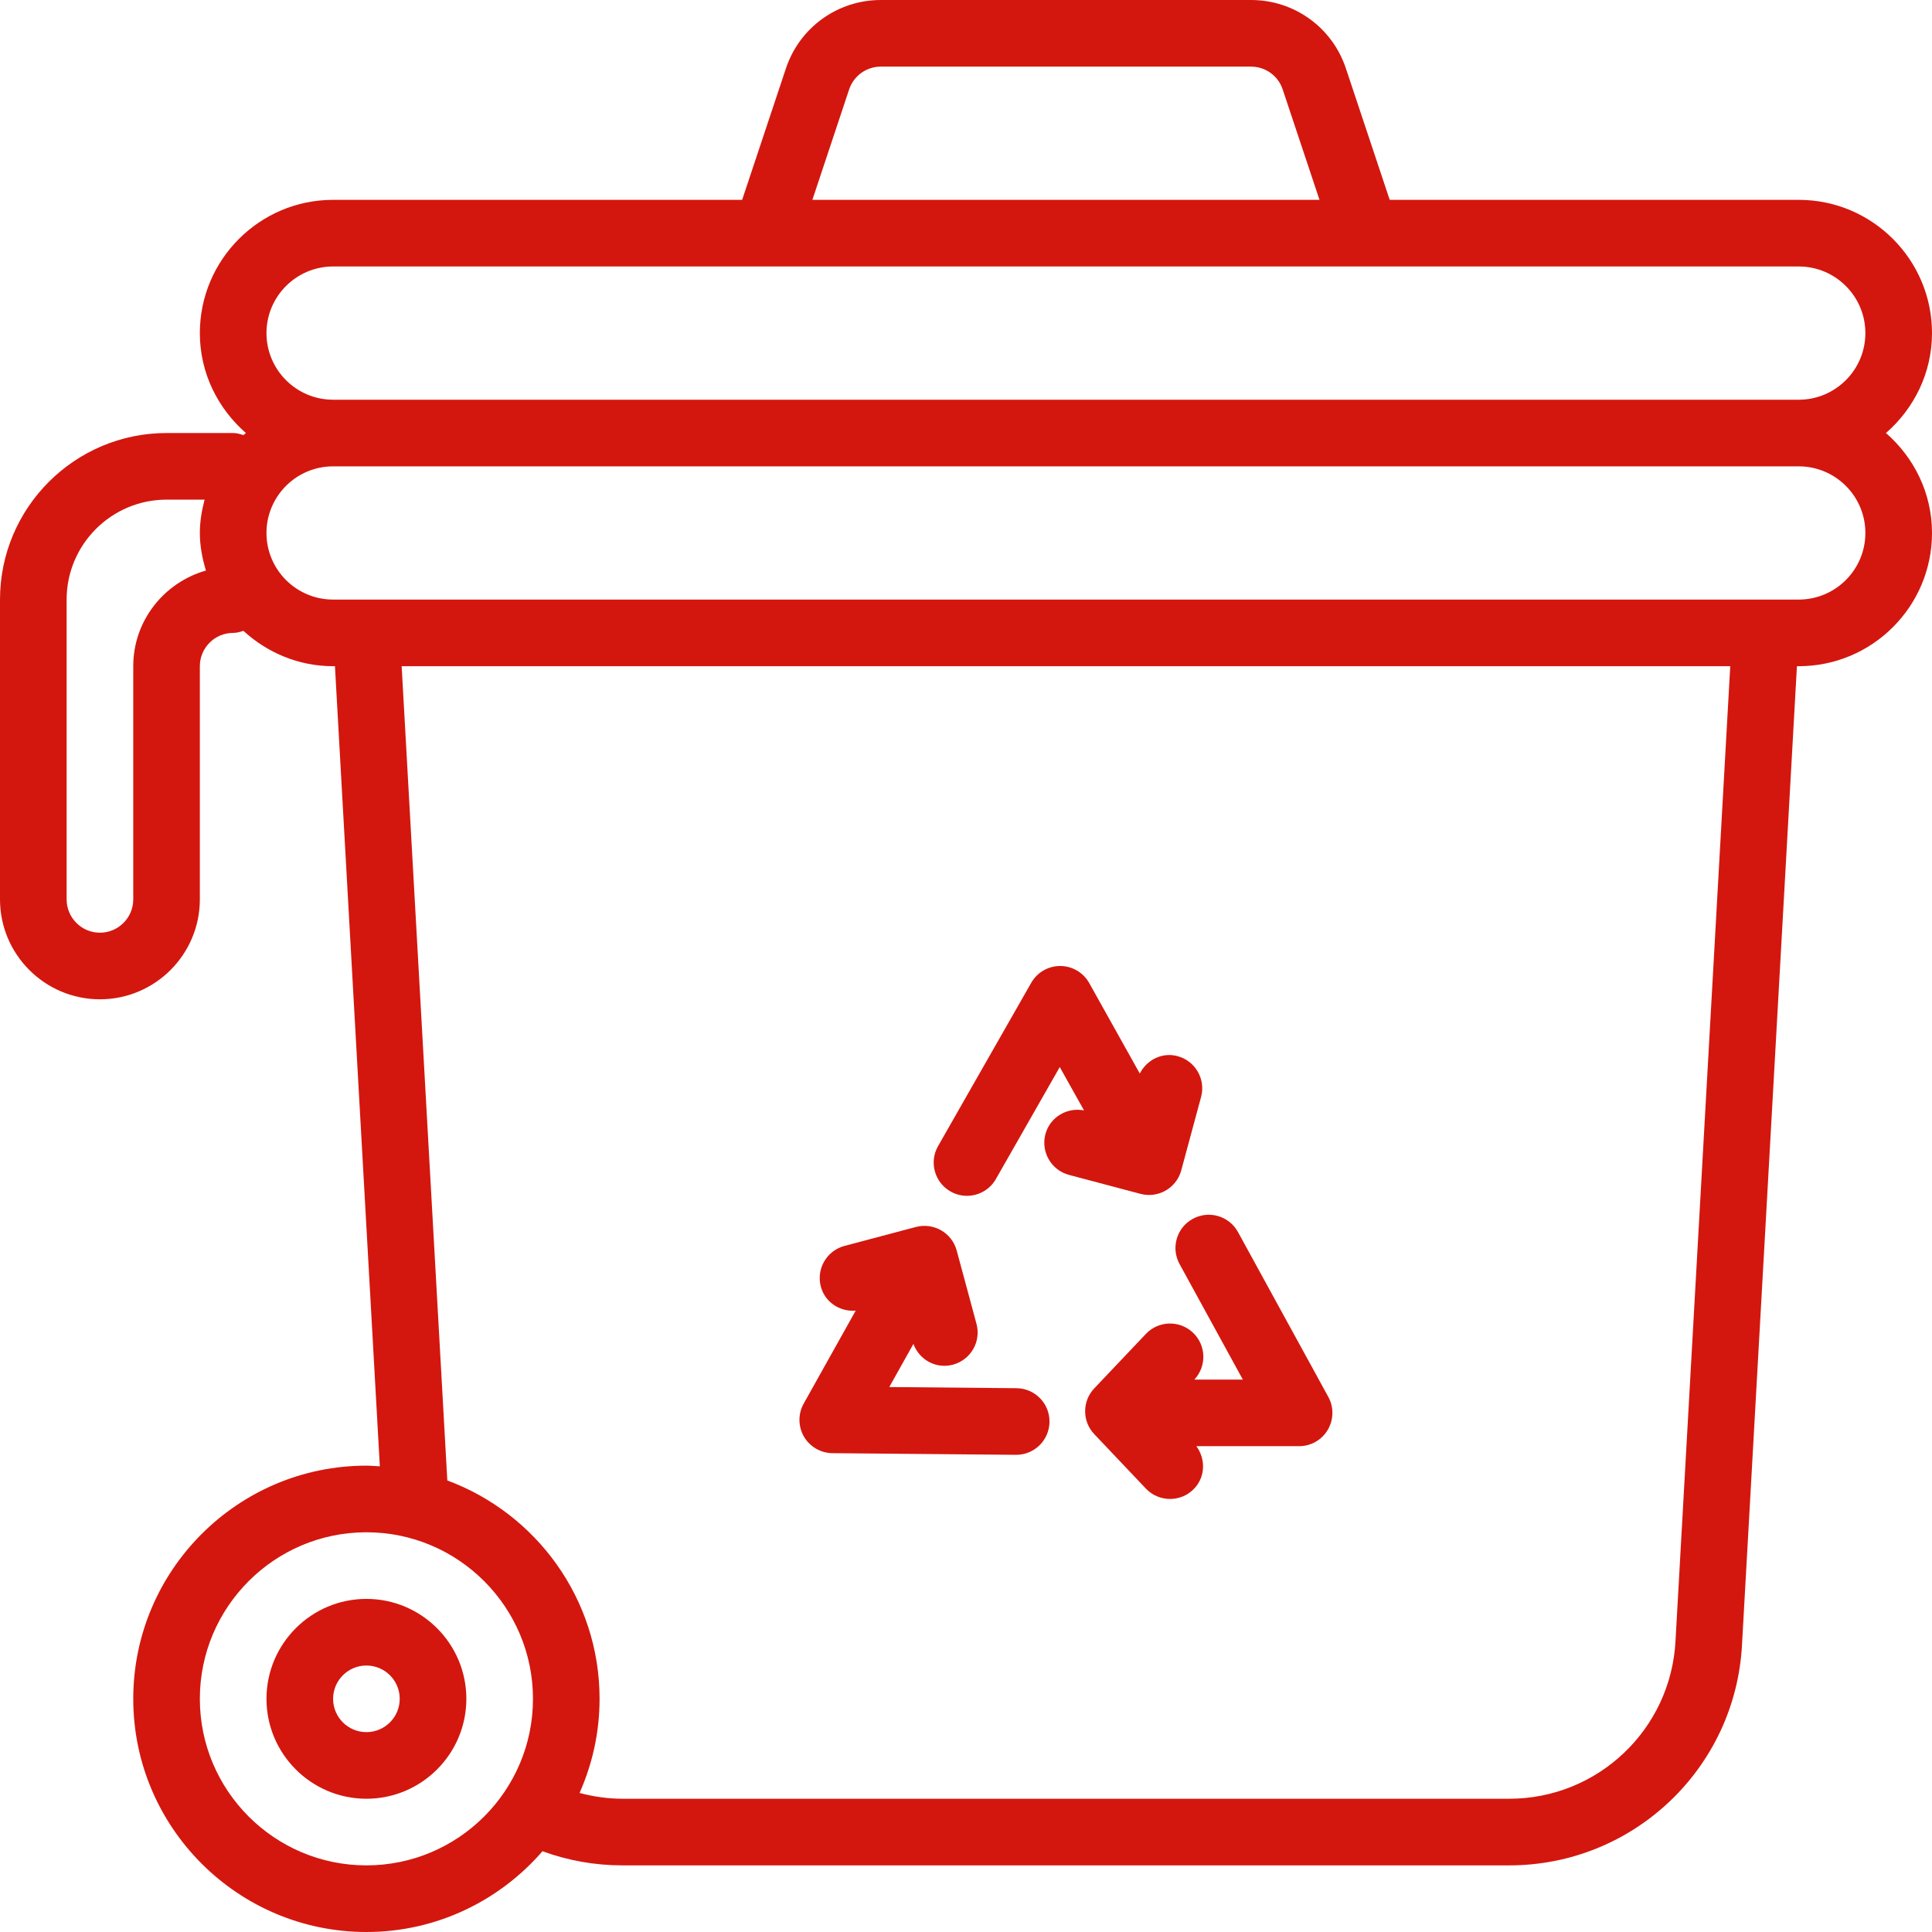
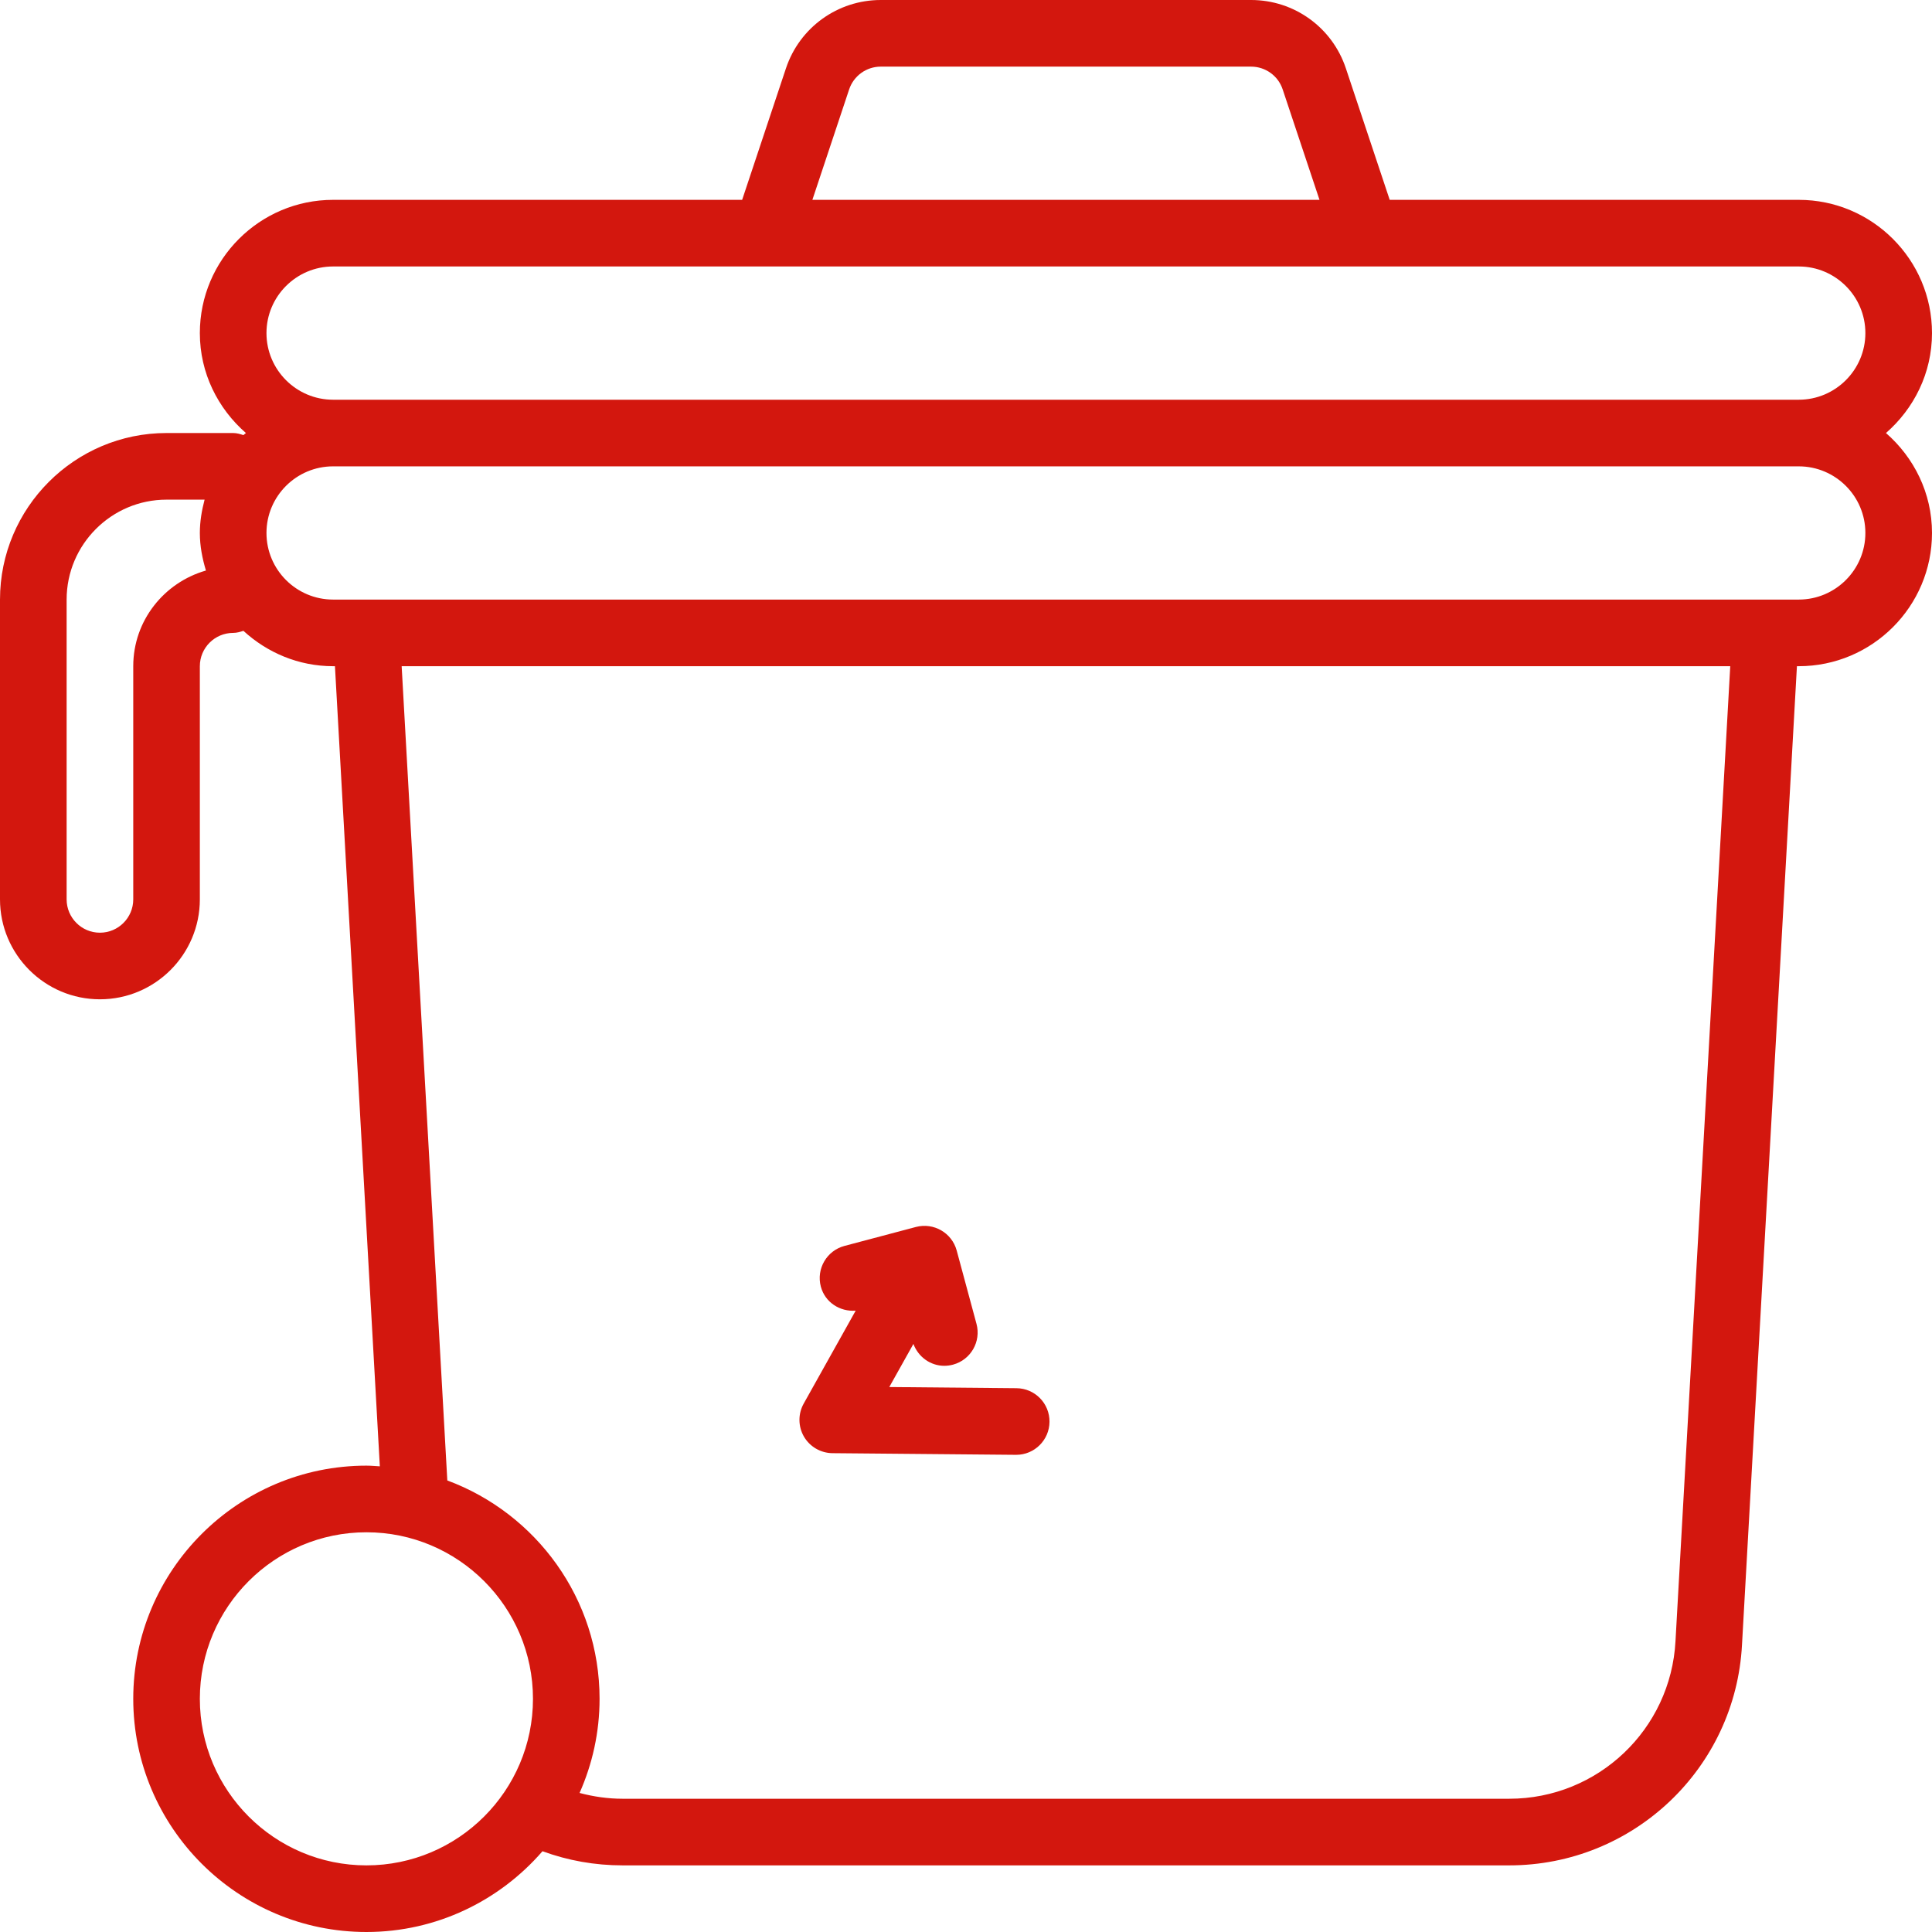
<svg xmlns="http://www.w3.org/2000/svg" width="68" height="68" viewBox="0 0 68 68" fill="none">
  <path d="M66.38 15.241C67.365 14.381 68 13.131 68 11.724C68 9.138 65.897 7.034 63.31 7.034H48.913L47.37 2.405C46.891 0.966 45.551 0 44.035 0H31C29.484 0 28.143 0.966 27.663 2.405L26.121 7.034H11.724C9.138 7.034 7.034 9.138 7.034 11.724C7.034 13.131 7.67 14.381 8.655 15.241C8.627 15.266 8.595 15.288 8.567 15.314C8.452 15.277 8.335 15.241 8.207 15.241H5.862C2.63 15.241 0 17.871 0 21.103V31.655C0 33.594 1.578 35.172 3.517 35.172C5.456 35.172 7.034 33.594 7.034 31.655V23.448C7.034 22.802 7.56 22.276 8.207 22.276C8.335 22.276 8.452 22.241 8.567 22.203C9.402 22.969 10.505 23.448 11.724 23.448H11.789L13.369 51.61C13.212 51.602 13.056 51.586 12.897 51.586C8.372 51.586 4.69 55.268 4.69 59.793C4.69 64.319 8.372 68 12.897 68C15.37 68 17.589 66.894 19.094 65.157C19.993 65.487 20.938 65.655 21.915 65.655H53.119C57.486 65.655 61.085 62.24 61.313 57.884L63.246 23.448H63.31C65.897 23.448 68 21.345 68 18.759C68 17.352 67.365 16.102 66.38 15.241ZM29.887 3.147C30.048 2.667 30.496 2.345 31 2.345H44.033C44.539 2.345 44.987 2.667 45.146 3.147L46.442 7.034H28.593L29.887 3.147ZM9.379 11.724C9.379 10.431 10.431 9.379 11.724 9.379H26.965H48.069H63.31C64.603 9.379 65.655 10.431 65.655 11.724C65.655 13.017 64.603 14.069 63.31 14.069H11.724C10.431 14.069 9.379 13.017 9.379 11.724ZM4.69 23.448V31.655C4.69 32.301 4.164 32.828 3.517 32.828C2.87 32.828 2.345 32.301 2.345 31.655V21.103C2.345 19.164 3.923 17.586 5.862 17.586H7.201C7.102 17.964 7.034 18.352 7.034 18.759C7.034 19.221 7.122 19.659 7.248 20.081C5.776 20.502 4.69 21.843 4.69 23.448ZM12.897 65.655C9.664 65.655 7.034 63.026 7.034 59.793C7.034 56.561 9.664 53.931 12.897 53.931C16.129 53.931 18.759 56.561 18.759 59.793C18.759 63.026 16.129 65.655 12.897 65.655ZM58.972 57.757C58.809 60.871 56.238 63.31 53.12 63.31H21.915C21.394 63.31 20.889 63.236 20.399 63.106C20.849 62.091 21.103 60.973 21.103 59.793C21.103 56.27 18.868 53.267 15.744 52.107L14.137 23.448H60.899L58.972 57.757ZM63.31 21.103H62.138H12.897H11.724C10.431 21.103 9.379 20.052 9.379 18.759C9.379 17.465 10.431 16.414 11.724 16.414H63.31C64.603 16.414 65.655 17.465 65.655 18.759C65.655 20.052 64.603 21.103 63.31 21.103Z" fill="#D3170E" />
-   <path d="M12.896 56.276C10.957 56.276 9.379 57.854 9.379 59.793C9.379 61.732 10.957 63.31 12.896 63.31C14.836 63.31 16.414 61.732 16.414 59.793C16.414 57.854 14.836 56.276 12.896 56.276ZM12.896 60.965C12.249 60.965 11.724 60.439 11.724 59.793C11.724 59.147 12.249 58.621 12.896 58.621C13.544 58.621 14.069 59.147 14.069 59.793C14.069 60.439 13.544 60.965 12.896 60.965Z" fill="#D3170E" />
  <path d="M29.3 51.147L35.756 51.205C35.76 51.205 35.763 51.205 35.767 51.205C36.409 51.205 36.933 50.687 36.939 50.043C36.945 49.395 36.426 48.866 35.777 48.86L31.3 48.819L32.149 47.302C32.322 47.765 32.754 48.072 33.236 48.072C33.338 48.072 33.441 48.058 33.543 48.031C34.168 47.863 34.538 47.219 34.369 46.594L33.672 44.012C33.502 43.389 32.862 43.022 32.238 43.185L29.723 43.852C29.098 44.018 28.724 44.66 28.891 45.286C29.04 45.841 29.564 46.173 30.117 46.131L28.287 49.403C28.085 49.764 28.089 50.206 28.296 50.564C28.505 50.921 28.886 51.143 29.3 51.147Z" fill="#D3170E" />
-   <path d="M33.454 41.935C33.636 42.039 33.836 42.089 34.033 42.089C34.441 42.089 34.837 41.876 35.052 41.498L37.3 37.557L38.154 39.082C37.555 38.966 36.955 39.319 36.795 39.919C36.629 40.546 37.002 41.188 37.627 41.353L40.142 42.02C40.243 42.046 40.345 42.059 40.445 42.059C40.961 42.059 41.434 41.716 41.576 41.193L42.274 38.61C42.443 37.985 42.072 37.341 41.447 37.173C40.907 37.026 40.364 37.3 40.117 37.785L38.337 34.6C38.13 34.231 37.741 34.001 37.318 34C37.317 34 37.314 34 37.313 34C36.892 34 36.504 34.225 36.296 34.591L33.019 40.335C32.695 40.898 32.891 41.614 33.454 41.935Z" fill="#D3170E" />
-   <path d="M41.516 44.489L43.744 48.557H42.037C42.477 48.087 42.457 47.35 41.989 46.906C41.52 46.46 40.776 46.479 40.331 46.95L38.515 48.865C38.086 49.318 38.086 50.026 38.515 50.478L40.331 52.393C40.562 52.637 40.871 52.758 41.182 52.758C41.472 52.758 41.763 52.652 41.989 52.437C42.423 52.026 42.453 51.37 42.108 50.901H45.724C46.139 50.901 46.523 50.682 46.732 50.327C46.943 49.971 46.952 49.529 46.752 49.166L43.573 43.364C43.262 42.797 42.55 42.588 41.982 42.9C41.413 43.208 41.206 43.921 41.516 44.489Z" fill="#D3170E" />
</svg>